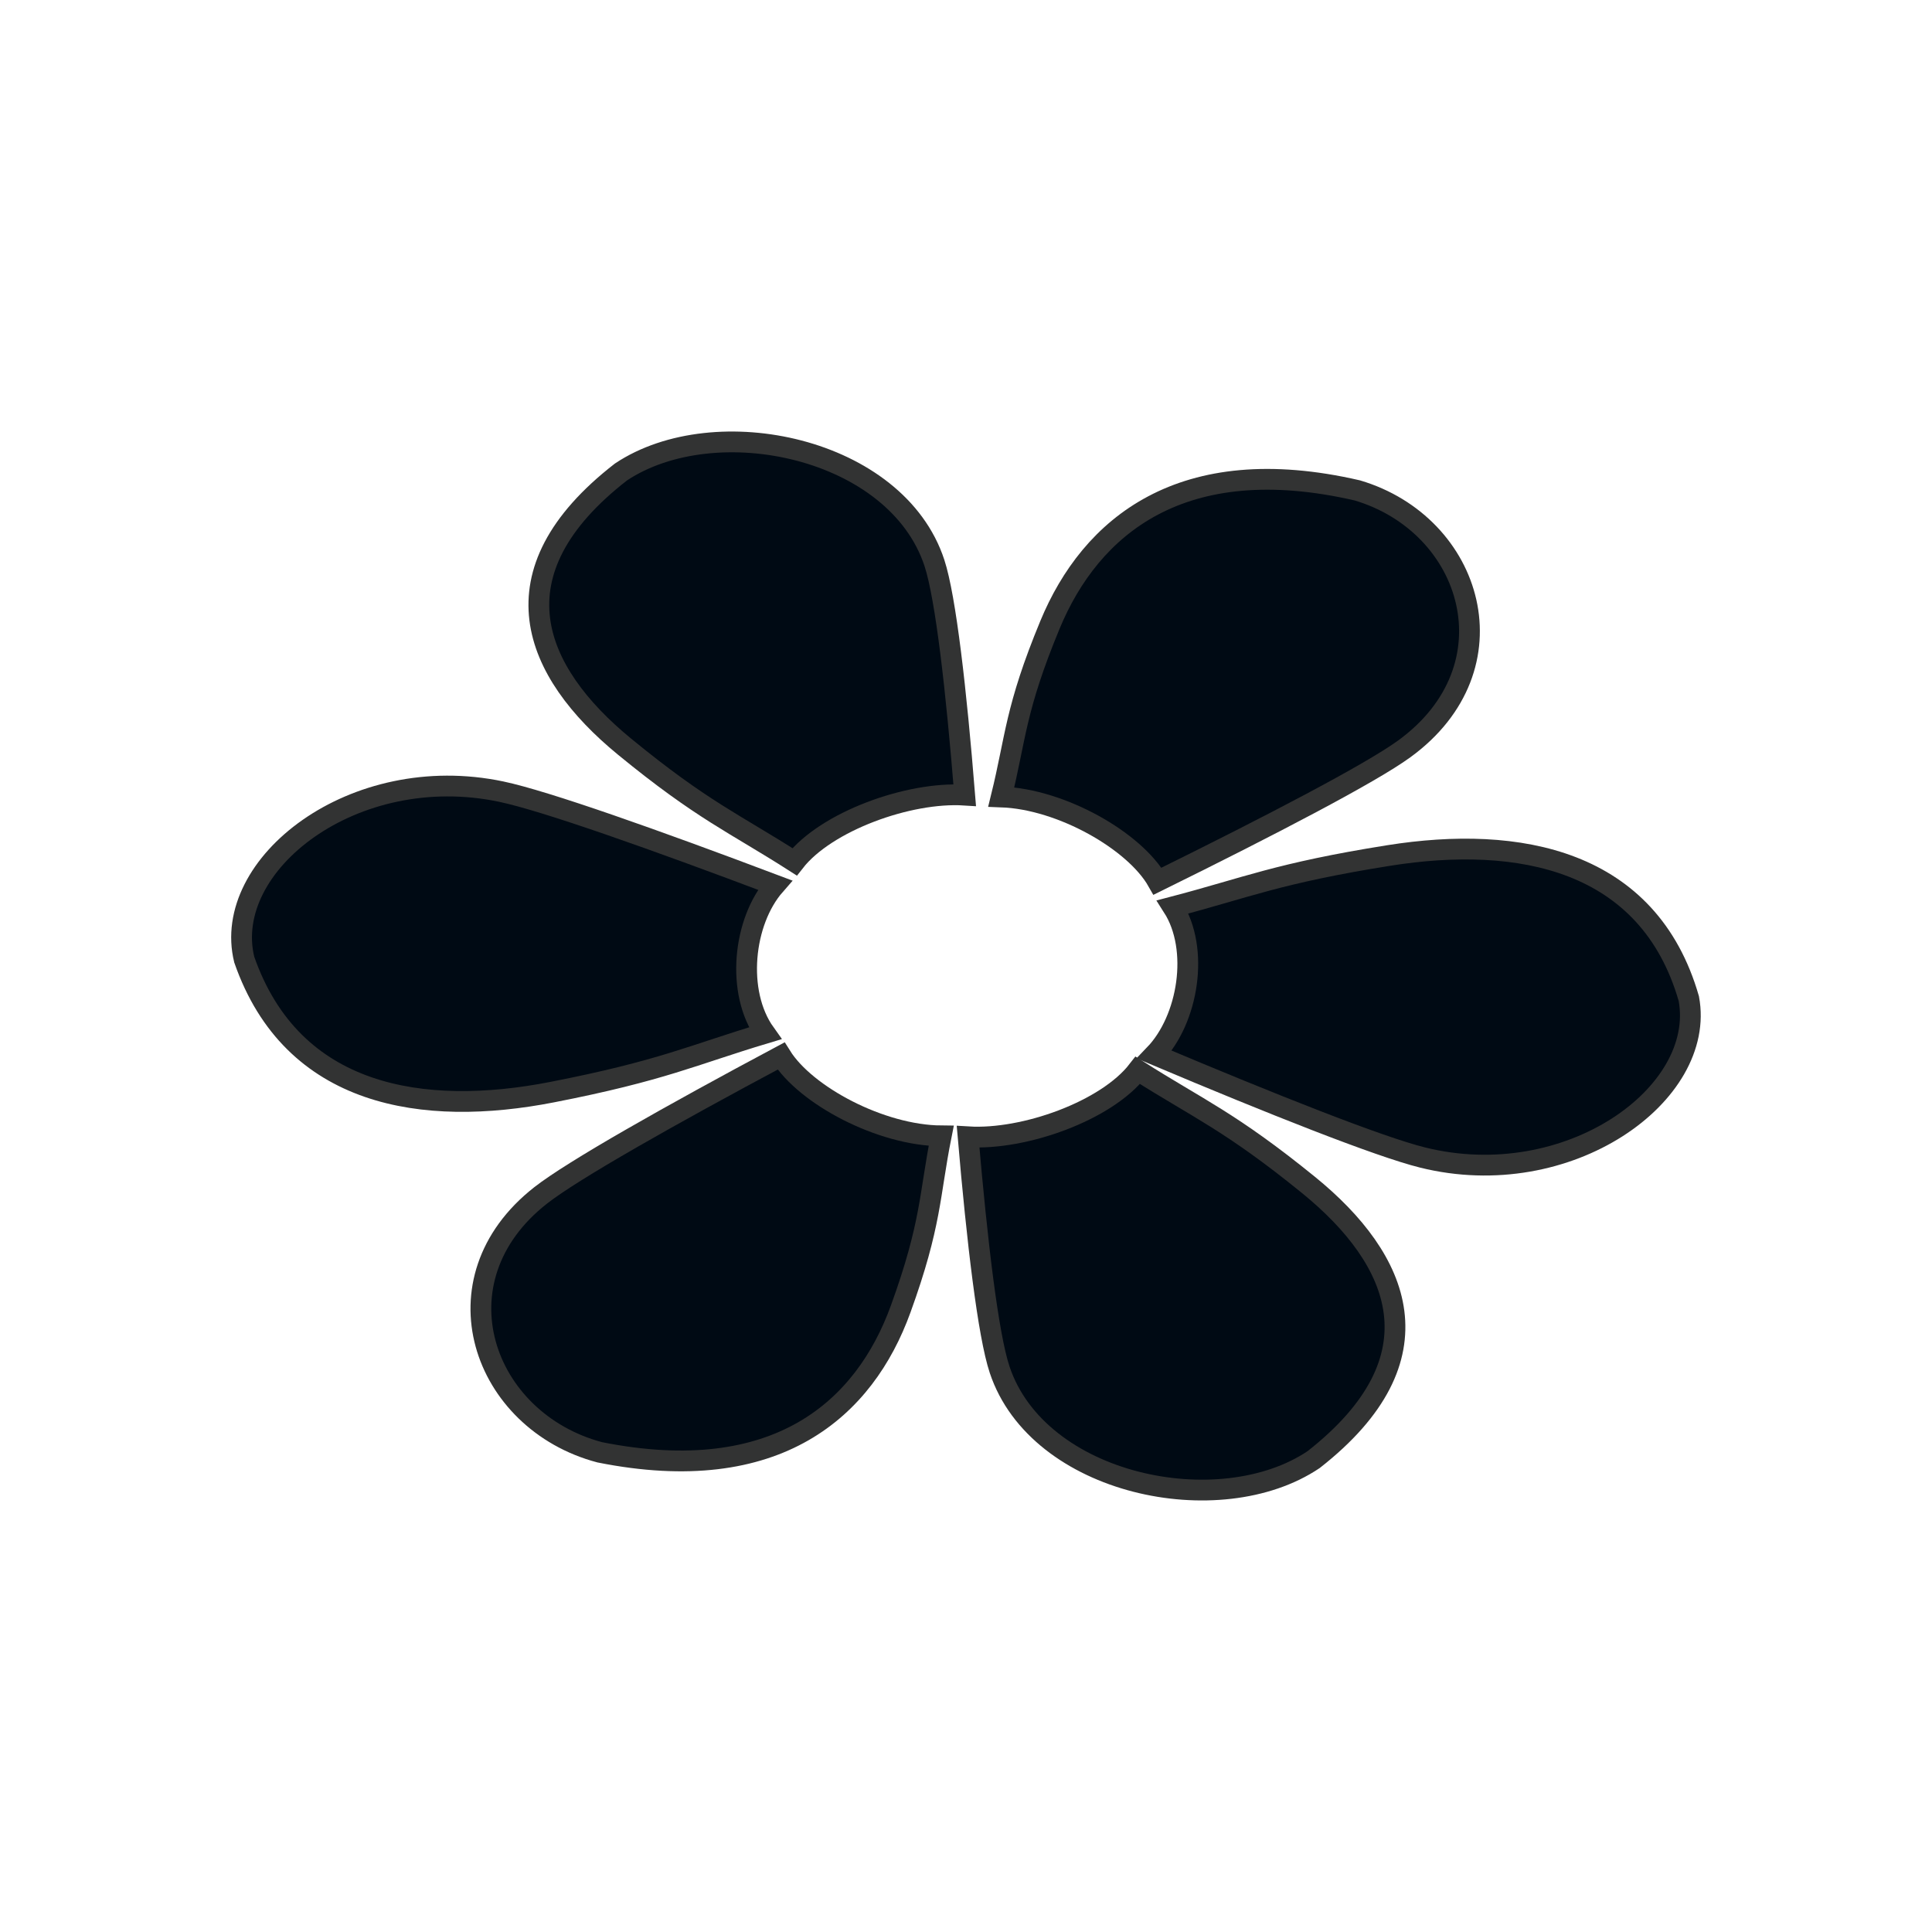
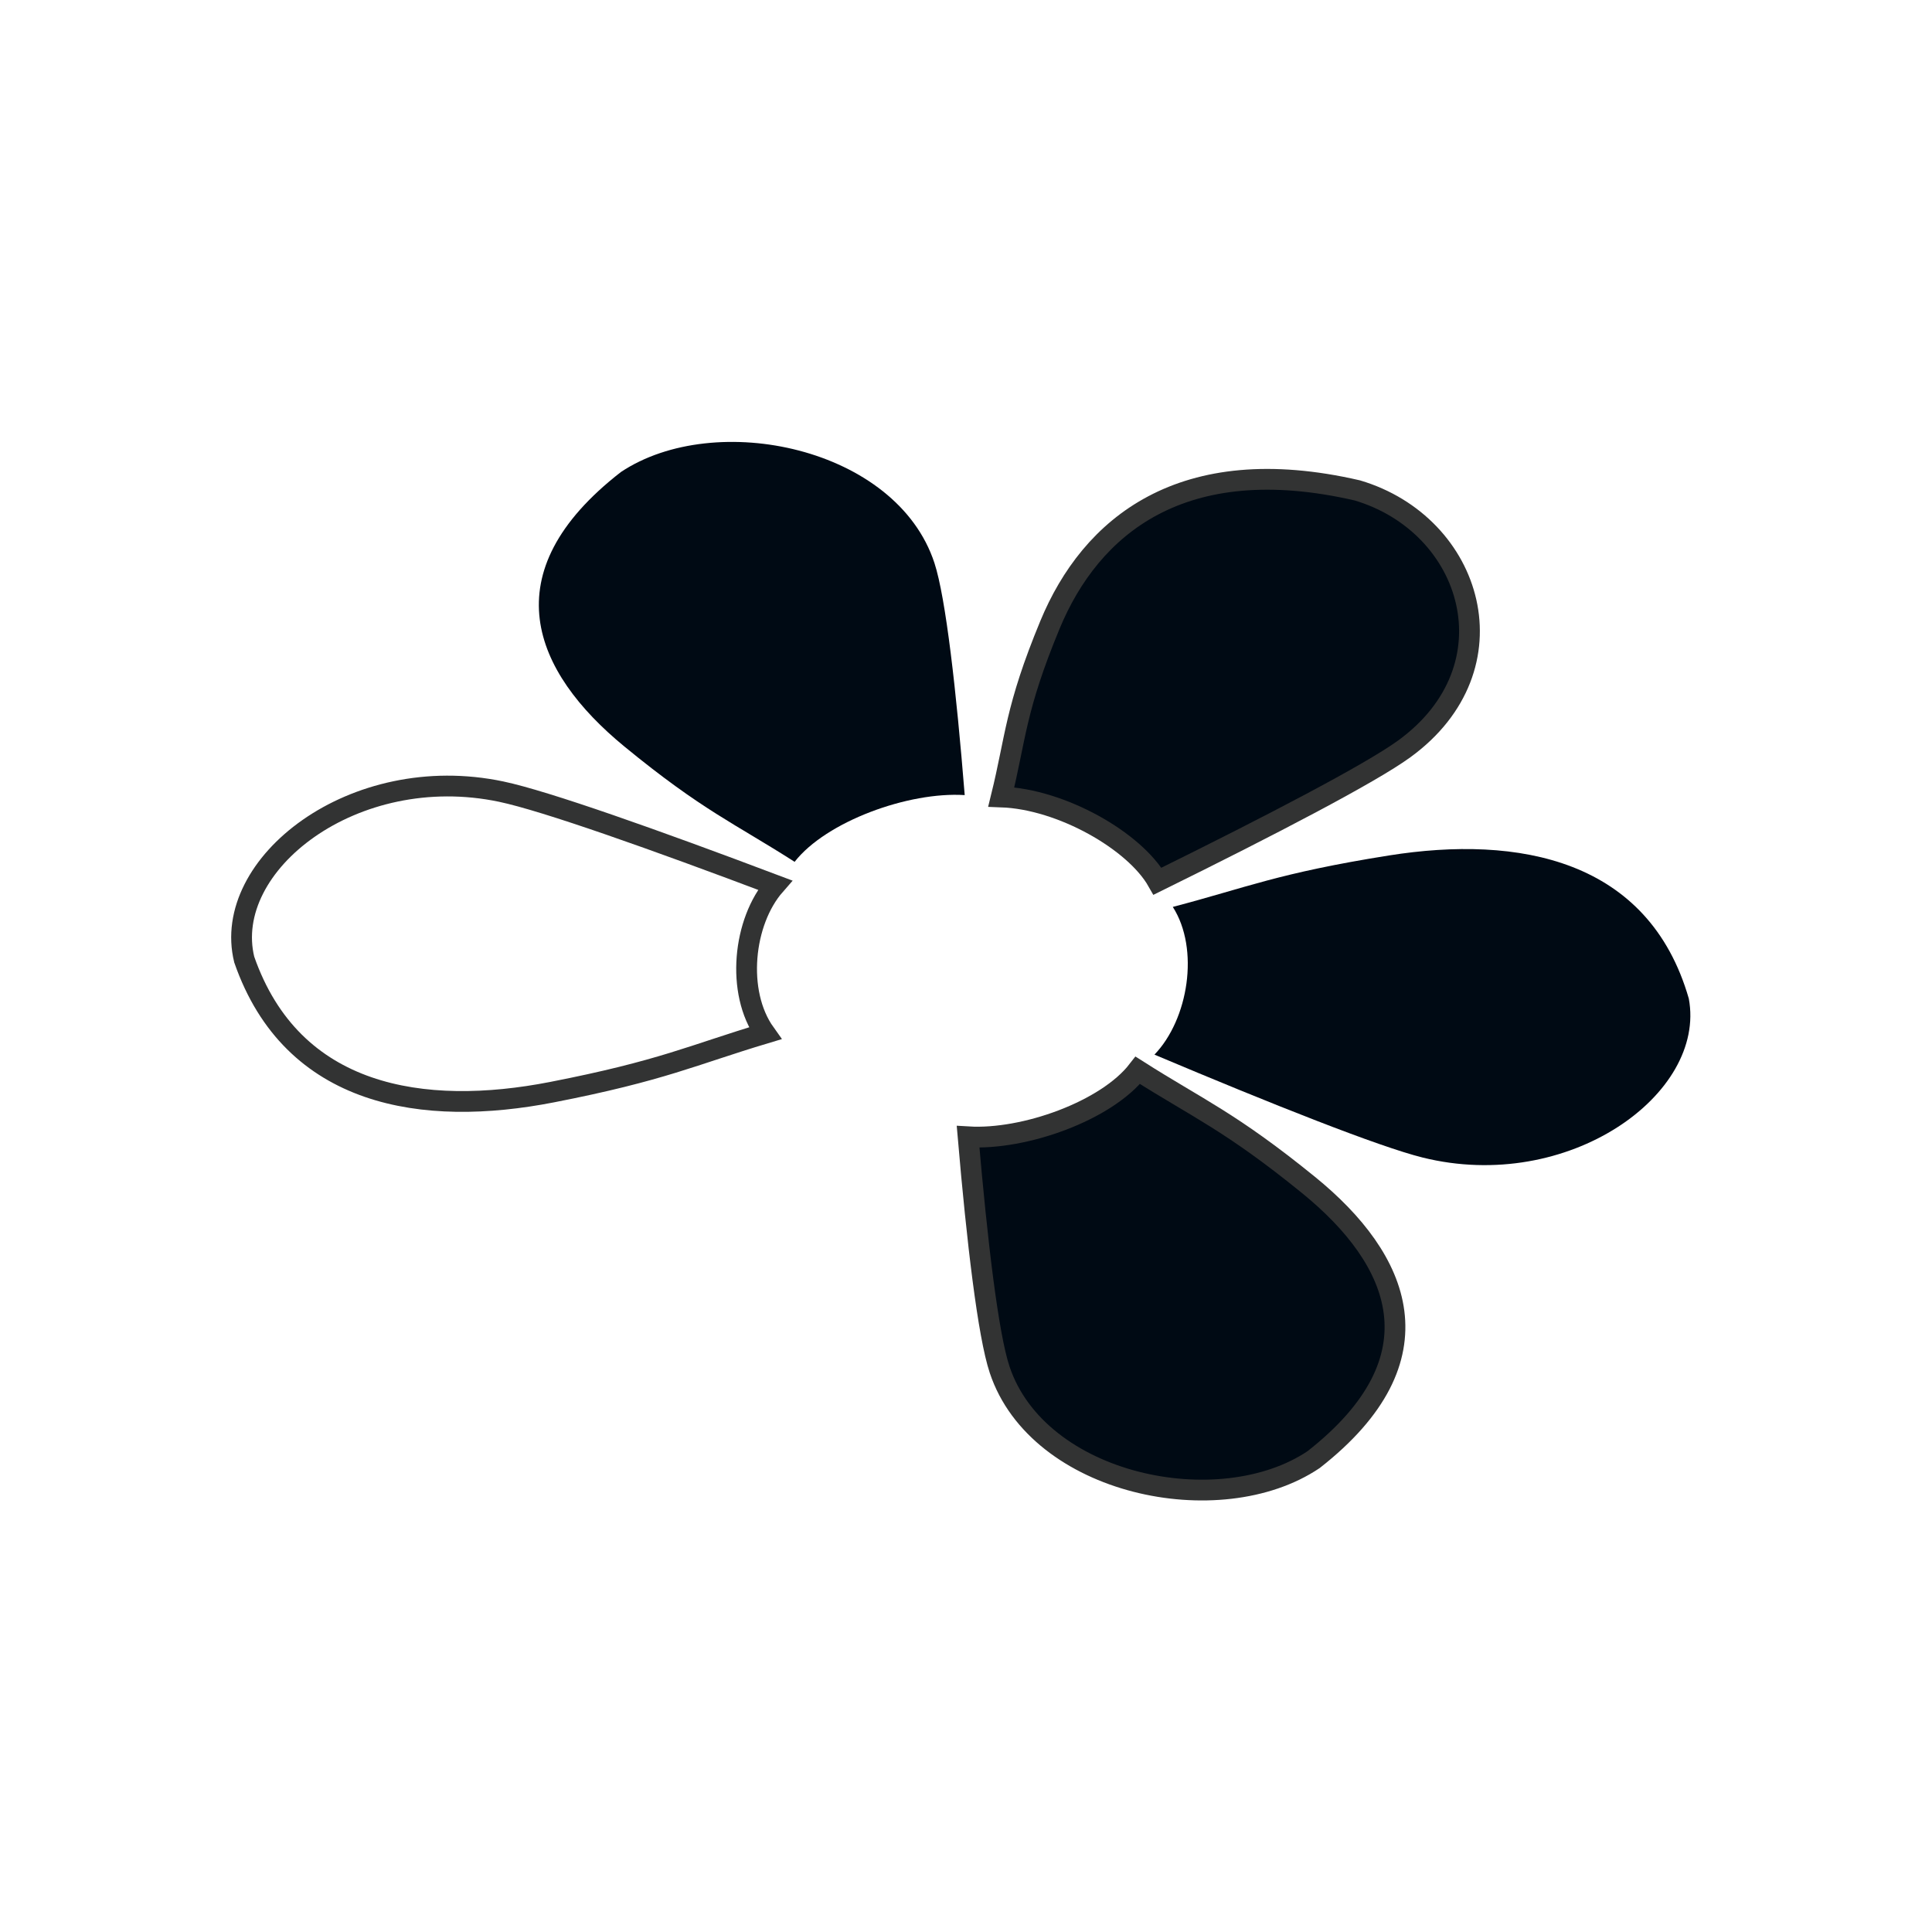
<svg xmlns="http://www.w3.org/2000/svg" width="24" height="24" viewBox="0 0 24 24" fill="none">
-   <path d="M6.717 14.849C7.12 14.534 8.33 13.851 9.703 13.118C10.009 13.609 10.941 14.104 11.692 14.11C11.544 14.852 11.572 15.203 11.188 16.262C10.74 17.498 9.656 18.482 7.45 18.041C5.993 17.655 5.373 15.901 6.717 14.849Z" fill="#000A14" />
  <path d="M12.418 17.015C12.274 16.584 12.137 15.415 12.026 14.122C12.724 14.165 13.745 13.799 14.134 13.296C14.879 13.77 15.281 13.929 16.256 14.721C17.393 15.646 17.928 16.871 16.318 18.132C15.149 18.917 12.896 18.449 12.418 17.015Z" fill="#000A14" />
  <path d="M17.671 14.379C17.128 14.244 15.801 13.717 14.341 13.101C14.762 12.664 14.904 11.79 14.569 11.266C15.483 11.027 15.871 10.847 17.253 10.627C18.866 10.371 20.48 10.672 20.979 12.405C21.2 13.594 19.481 14.829 17.671 14.379Z" fill="#000A14" />
  <path d="M17.444 9.303C17.026 9.607 15.785 10.254 14.379 10.947C14.096 10.448 13.189 9.927 12.438 9.9C12.62 9.162 12.609 8.81 13.043 7.762C13.549 6.54 14.678 5.588 16.861 6.092C18.299 6.519 18.836 8.29 17.444 9.303Z" fill="#000A14" />
  <path d="M11.608 6.994C11.749 7.425 11.88 8.583 11.984 9.877C11.286 9.832 10.262 10.205 9.871 10.706C9.128 10.23 8.727 10.07 7.757 9.274C6.625 8.345 6.097 7.118 7.714 5.863C8.888 5.082 11.138 5.558 11.608 6.994Z" fill="#000A14" />
-   <path d="M6.227 9.834C6.777 9.95 8.133 10.431 9.627 10.995C9.231 11.447 9.139 12.325 9.504 12.836C8.604 13.106 8.227 13.3 6.858 13.567C5.261 13.879 3.631 13.634 3.034 11.92C2.745 10.741 4.392 9.448 6.227 9.834Z" fill="#000A14" />
-   <path d="M6.717 14.849C7.12 14.534 8.33 13.851 9.703 13.118C10.009 13.609 10.941 14.104 11.692 14.11C11.544 14.852 11.572 15.203 11.188 16.262C10.74 17.498 9.656 18.482 7.45 18.041C5.993 17.655 5.373 15.901 6.717 14.849Z" stroke="#323333" stroke-width="0.258" />
  <path d="M12.418 17.015C12.274 16.584 12.137 15.415 12.026 14.122C12.724 14.165 13.745 13.799 14.134 13.296C14.879 13.77 15.281 13.929 16.256 14.721C17.393 15.646 17.928 16.871 16.318 18.132C15.149 18.917 12.896 18.449 12.418 17.015Z" stroke="#323333" stroke-width="0.258" />
-   <path d="M17.671 14.379C17.128 14.244 15.801 13.717 14.341 13.101C14.762 12.664 14.904 11.79 14.569 11.266C15.483 11.027 15.871 10.847 17.253 10.627C18.866 10.371 20.48 10.672 20.979 12.405C21.2 13.594 19.481 14.829 17.671 14.379Z" stroke="#323333" stroke-width="0.258" />
  <path d="M17.444 9.303C17.026 9.607 15.785 10.254 14.379 10.947C14.096 10.448 13.189 9.927 12.438 9.9C12.62 9.162 12.609 8.81 13.043 7.762C13.549 6.54 14.678 5.588 16.861 6.092C18.299 6.519 18.836 8.29 17.444 9.303Z" stroke="#323333" stroke-width="0.258" />
-   <path d="M11.608 6.994C11.749 7.425 11.88 8.583 11.984 9.877C11.286 9.832 10.262 10.205 9.871 10.706C9.128 10.23 8.727 10.07 7.757 9.274C6.625 8.345 6.097 7.118 7.714 5.863C8.888 5.082 11.138 5.558 11.608 6.994Z" stroke="#323333" stroke-width="0.258" />
  <path d="M6.227 9.834C6.777 9.95 8.133 10.431 9.627 10.995C9.231 11.447 9.139 12.325 9.504 12.836C8.604 13.106 8.227 13.3 6.858 13.567C5.261 13.879 3.631 13.634 3.034 11.92C2.745 10.741 4.392 9.448 6.227 9.834Z" stroke="#323333" stroke-width="0.258" />
</svg>